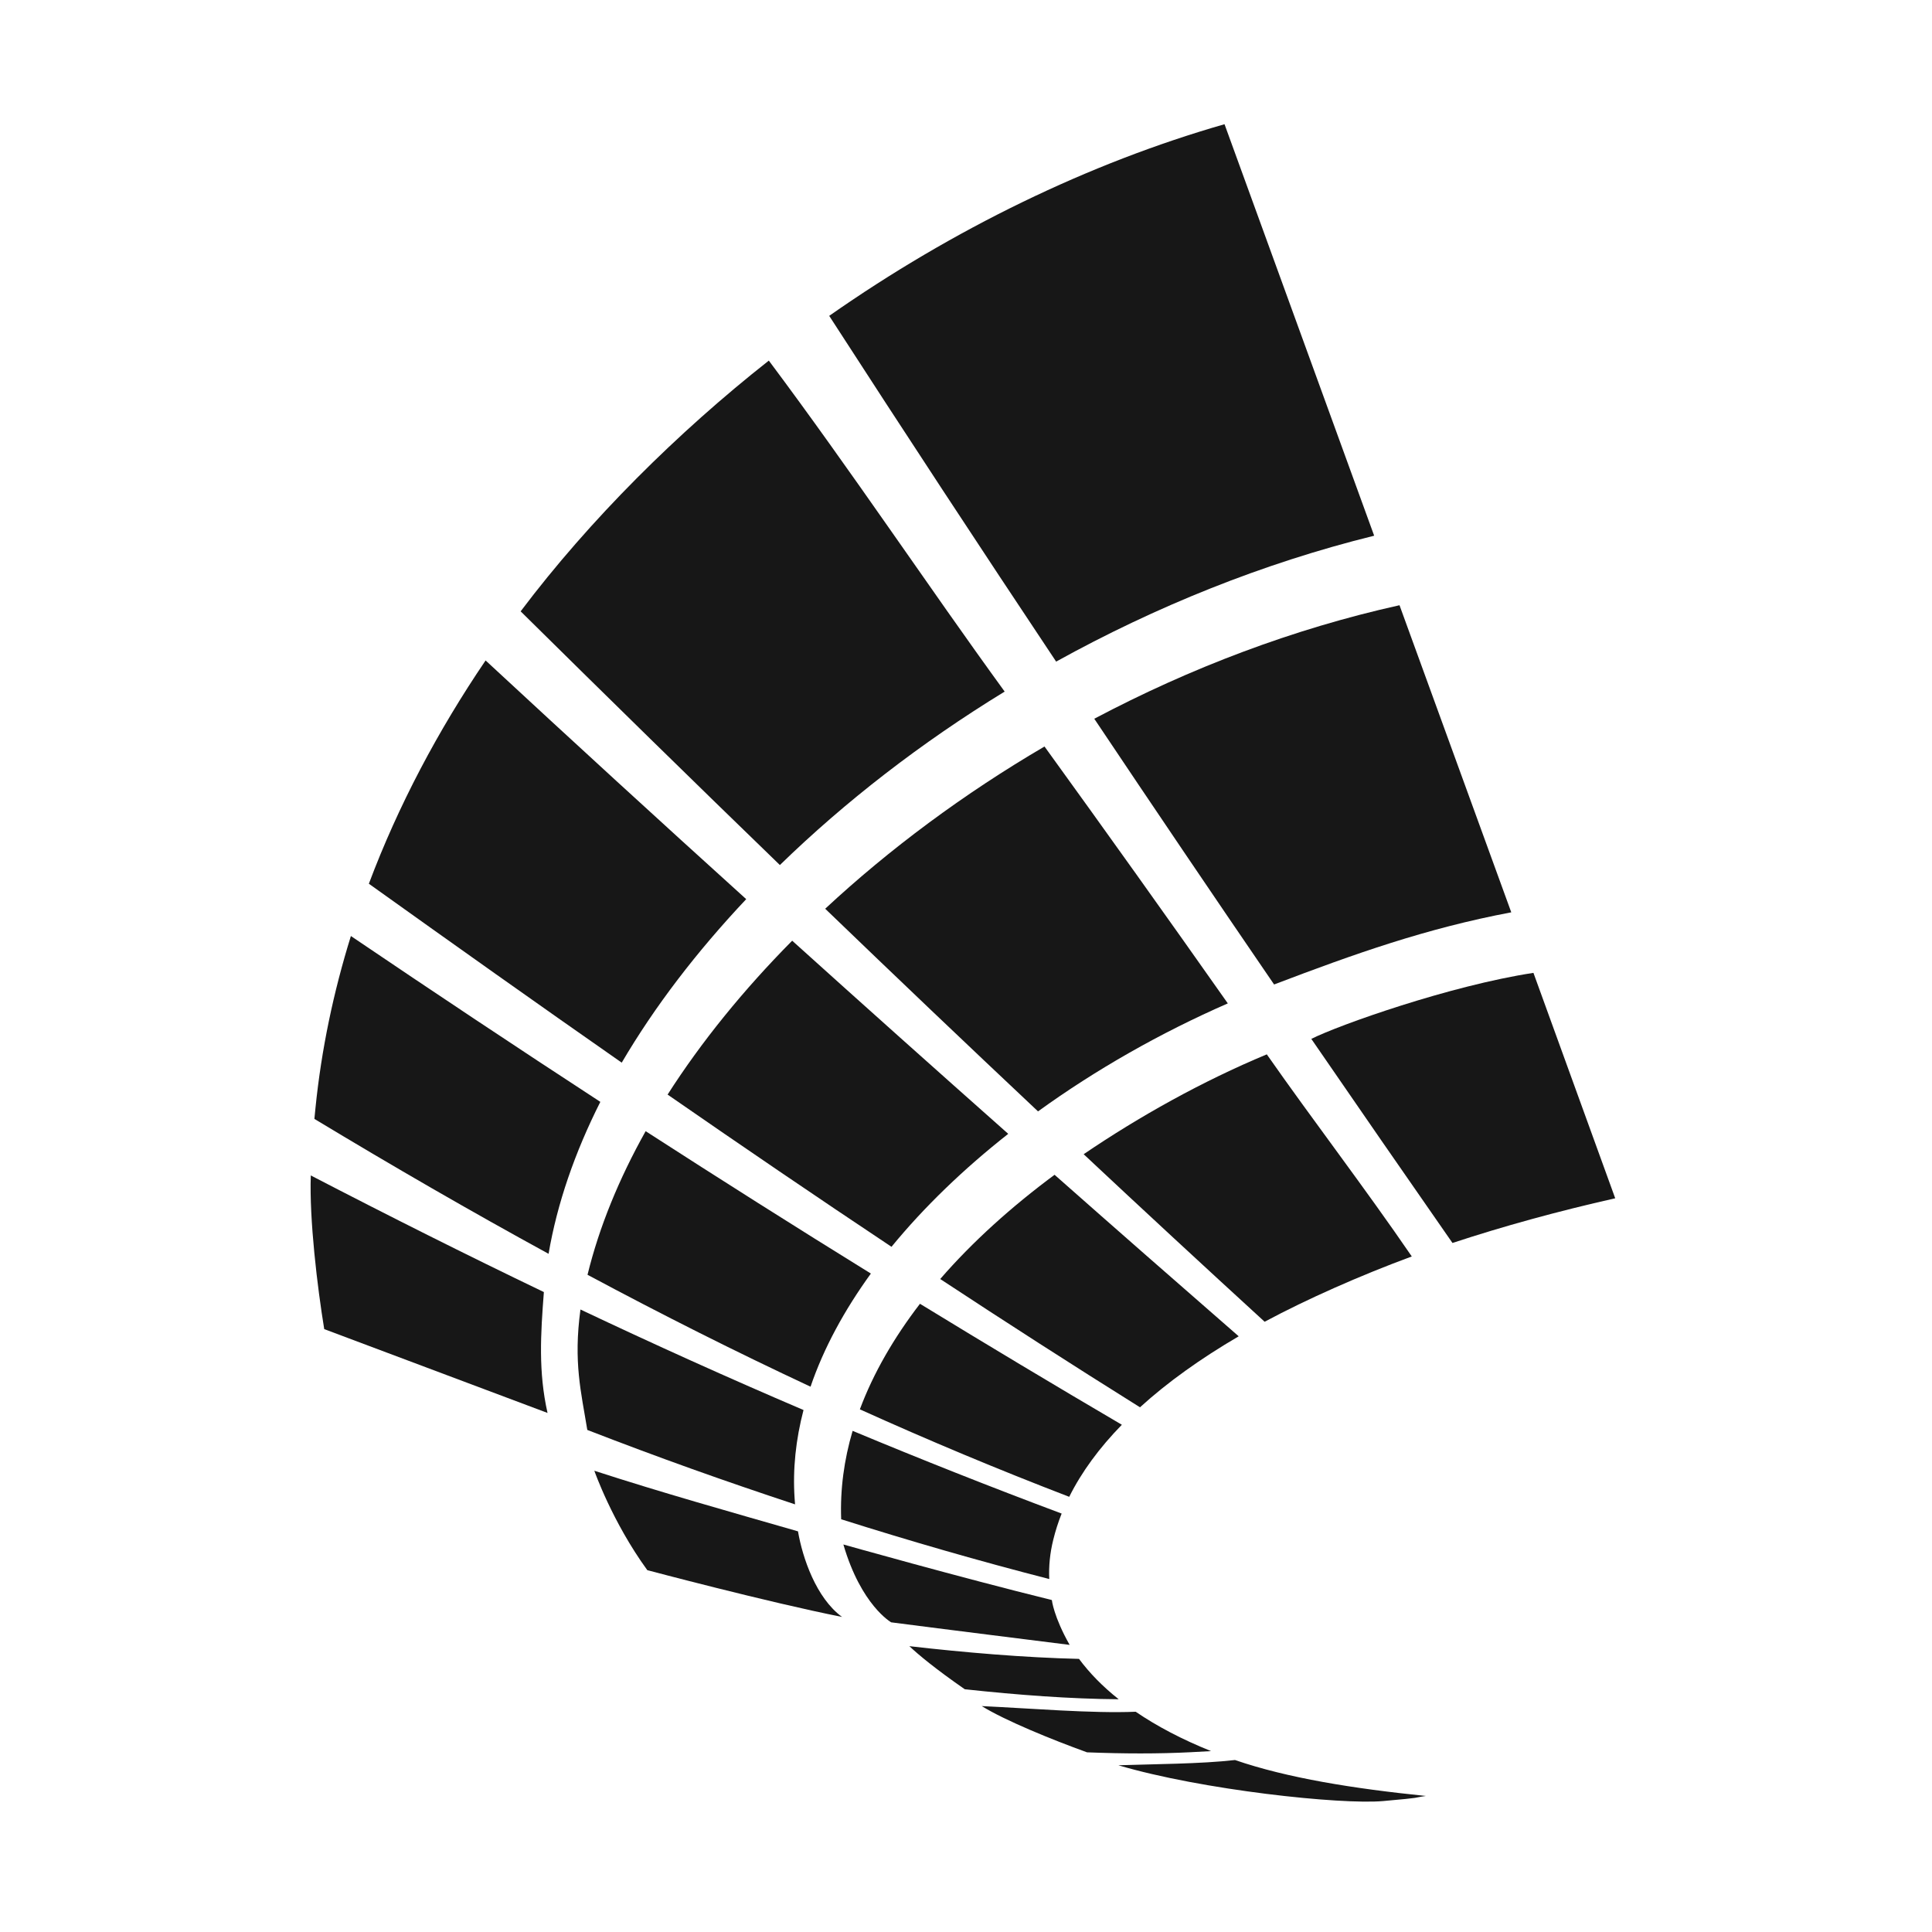
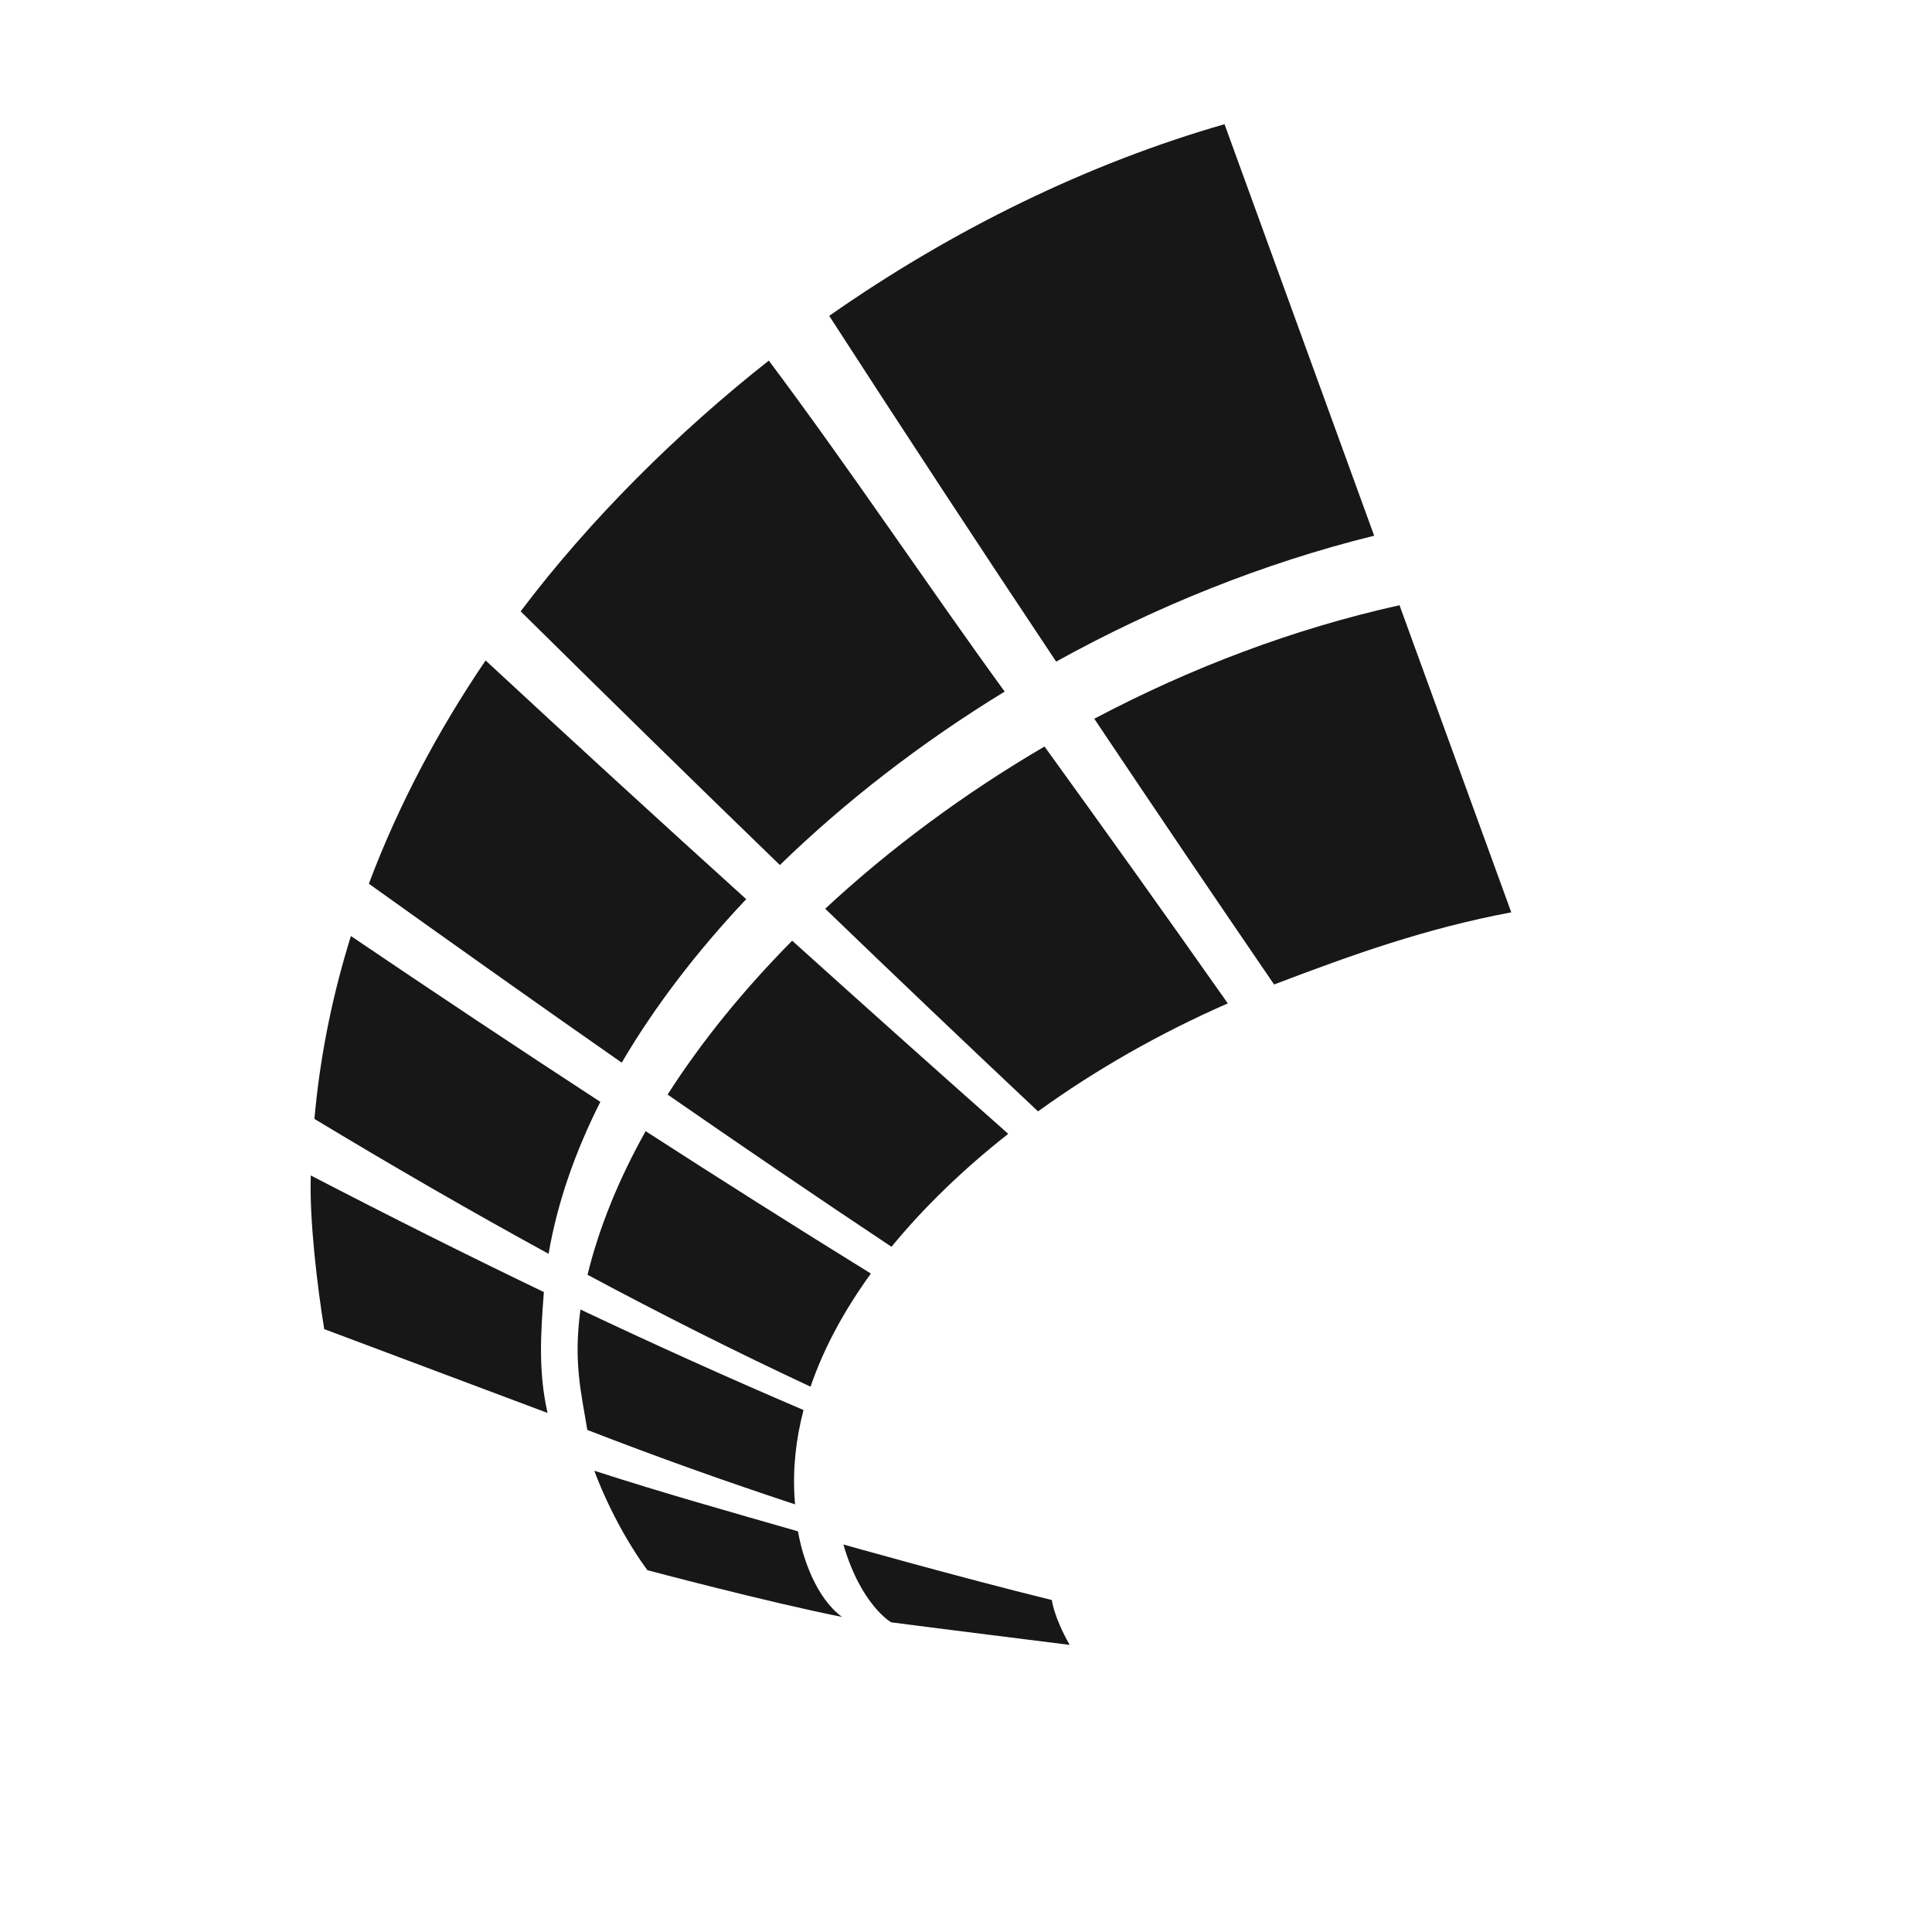
<svg xmlns="http://www.w3.org/2000/svg" width="100%" height="100%" viewBox="0 0 209 209" xml:space="preserve" style="fill-rule:evenodd;clip-rule:evenodd;stroke-linejoin:round;stroke-miterlimit:2;">
  <rect id="Icon" x="0" y="-0" width="208.333" height="208.333" style="fill:none;" />
  <g>
    <path d="M62.792,141.66c7.973,3.774 15.983,7.393 24.131,10.874c-0.832,3.183 -1.179,6.389 -0.963,9.571l0.047,0.634c-7.764,-2.566 -14.673,-5.03 -22.474,-8.051c-0.67,-4.121 -1.513,-7.304 -0.741,-13.028m7.052,-19.291c8.028,5.18 16.122,10.307 24.365,15.403c-2.872,3.966 -5.109,8.075 -6.527,12.238c-8.081,-3.774 -16.097,-7.806 -24.125,-12.106c1.262,-5.163 3.398,-10.378 6.287,-15.535m15.852,-20.606c7.771,7.01 15.553,13.961 23.372,20.894c-4.81,3.786 -9.087,7.901 -12.628,12.22c-8.159,-5.431 -16.211,-10.916 -24.221,-16.467c3.661,-5.725 8.213,-11.329 13.477,-16.647m27.296,-21.007c6.676,9.229 13.25,18.441 19.83,27.79c-7.304,3.194 -14.285,7.166 -20.53,11.682c-7.717,-7.262 -15.373,-14.553 -23.024,-21.922c6.969,-6.478 14.99,-12.436 23.724,-17.55m38.404,-15.283l12.09,33.221c-9.231,1.741 -16.971,4.499 -25.657,7.806c-6.478,-9.468 -12.963,-19.051 -19.453,-28.747c10.343,-5.473 21.529,-9.732 33.02,-12.28m-87.103,93.629c7.34,2.381 14.602,4.421 22.032,6.556c0.49,2.865 1.962,7.208 4.767,9.26c-8.028,-1.592 -21.068,-5.061 -21.068,-5.061c-3.811,-5.246 -5.731,-10.755 -5.731,-10.755" style="fill:#171717;" />
-     <path d="M122.857,185.172c2.303,1.573 5.025,3.003 8.153,4.259l-2.195,0.12c-3.494,0.179 -7.292,0.167 -11.222,0.012c-3.811,-1.376 -8.842,-3.428 -11.39,-5.001c5.109,0.233 11.988,0.814 16.654,0.61m-30.622,-30.386c7.382,3.08 14.895,6.059 22.612,8.948c-0.371,0.933 -0.676,1.885 -0.909,2.842c-0.353,1.429 -0.497,2.847 -0.431,4.241c-7.567,-1.944 -15.05,-4.104 -22.51,-6.467c-0.12,-3.218 0.311,-6.424 1.238,-9.564m7.286,-13.746c7.149,4.373 14.417,8.733 21.84,13.088c-2.434,2.494 -4.354,5.102 -5.694,7.794c-7.675,-2.949 -15.195,-6.095 -22.648,-9.463c1.465,-3.924 3.685,-7.752 6.502,-11.419m14.56,-13.955c6.598,5.832 13.238,11.646 19.92,17.472c-4.115,2.411 -7.705,4.971 -10.678,7.681c-7.327,-4.582 -14.512,-9.206 -21.612,-13.877c3.481,-4.014 7.681,-7.8 12.37,-11.276m22.959,-13.028c5.025,7.184 10.588,14.416 15.685,21.863c-5.569,2.052 -11.372,4.624 -15.918,7.064c-6.592,-6.035 -13.119,-12.07 -19.579,-18.124c5.982,-4.067 12.831,-7.896 19.812,-10.803m28.845,-8.816l8.847,24.386c-6.209,1.4 -12.101,3.021 -17.605,4.834c-5.078,-7.292 -10.169,-14.655 -15.271,-22.078c2.99,-1.502 14.996,-5.761 24.029,-7.142m-32.285,85.153c5.665,1.95 12.826,3.093 20.65,3.888c-1.627,0.234 -0.06,0.144 -4.618,0.551c-4.564,0.412 -19.657,-1.203 -28.647,-3.871c3.66,-0.125 8.972,-0.143 12.615,-0.568" style="fill:#171717;" />
-     <path d="M116.725,179.455c1.136,1.531 2.566,2.997 4.295,4.367c-5.204,-0.036 -10.923,-0.461 -16.654,-1.083c-3.194,-2.219 -4.995,-3.721 -5.994,-4.66c5.934,0.682 12.461,1.239 18.353,1.376" style="fill:#171717;" />
    <path d="M34.011,121.039l0.119,-1.208c0.64,-6.323 1.95,-12.532 3.829,-18.573c8.985,6.083 17.946,12.047 26.984,17.939c-2.763,5.479 -4.672,11 -5.599,16.437c-8.375,-4.576 -16.785,-9.433 -25.333,-14.595m5.892,-25.439c3.176,-8.452 7.465,-16.545 12.628,-24.154c9.427,8.739 18.801,17.329 28.193,25.822c-5.354,5.677 -9.912,11.629 -13.466,17.688c-9.122,-6.365 -18.209,-12.819 -27.355,-19.356m16.42,-29.466c7.478,-9.923 17.001,-19.368 26.847,-27.126c9.027,12.071 17.085,24.207 25.513,35.806c-9.021,5.515 -17.252,11.891 -24.316,18.764c-9.308,-9.008 -18.622,-18.136 -28.044,-27.444m33.38,-31.965c13.393,-9.379 28.085,-16.521 42.764,-20.732l16.188,44.515c-12.018,2.966 -23.677,7.68 -34.403,13.62c-8.189,-12.287 -16.372,-24.752 -24.549,-37.403m-54.628,109.612c-0.741,-4.528 -1.621,-11.831 -1.453,-16.623c8.476,4.397 16.833,8.59 25.214,12.615c-0.353,4.582 -0.604,8.62 0.395,13.076l-24.156,-9.068Z" style="fill:#171717;" />
    <path d="M91.235,167.079c0,-0 12.437,3.517 22.552,6.011c0,0 0.191,1.795 1.926,4.851c0,0 -16.115,-2.016 -19.304,-2.44c0,-0 -3.254,-1.831 -5.174,-8.422" style="fill:#171717;" />
  </g>
</svg>